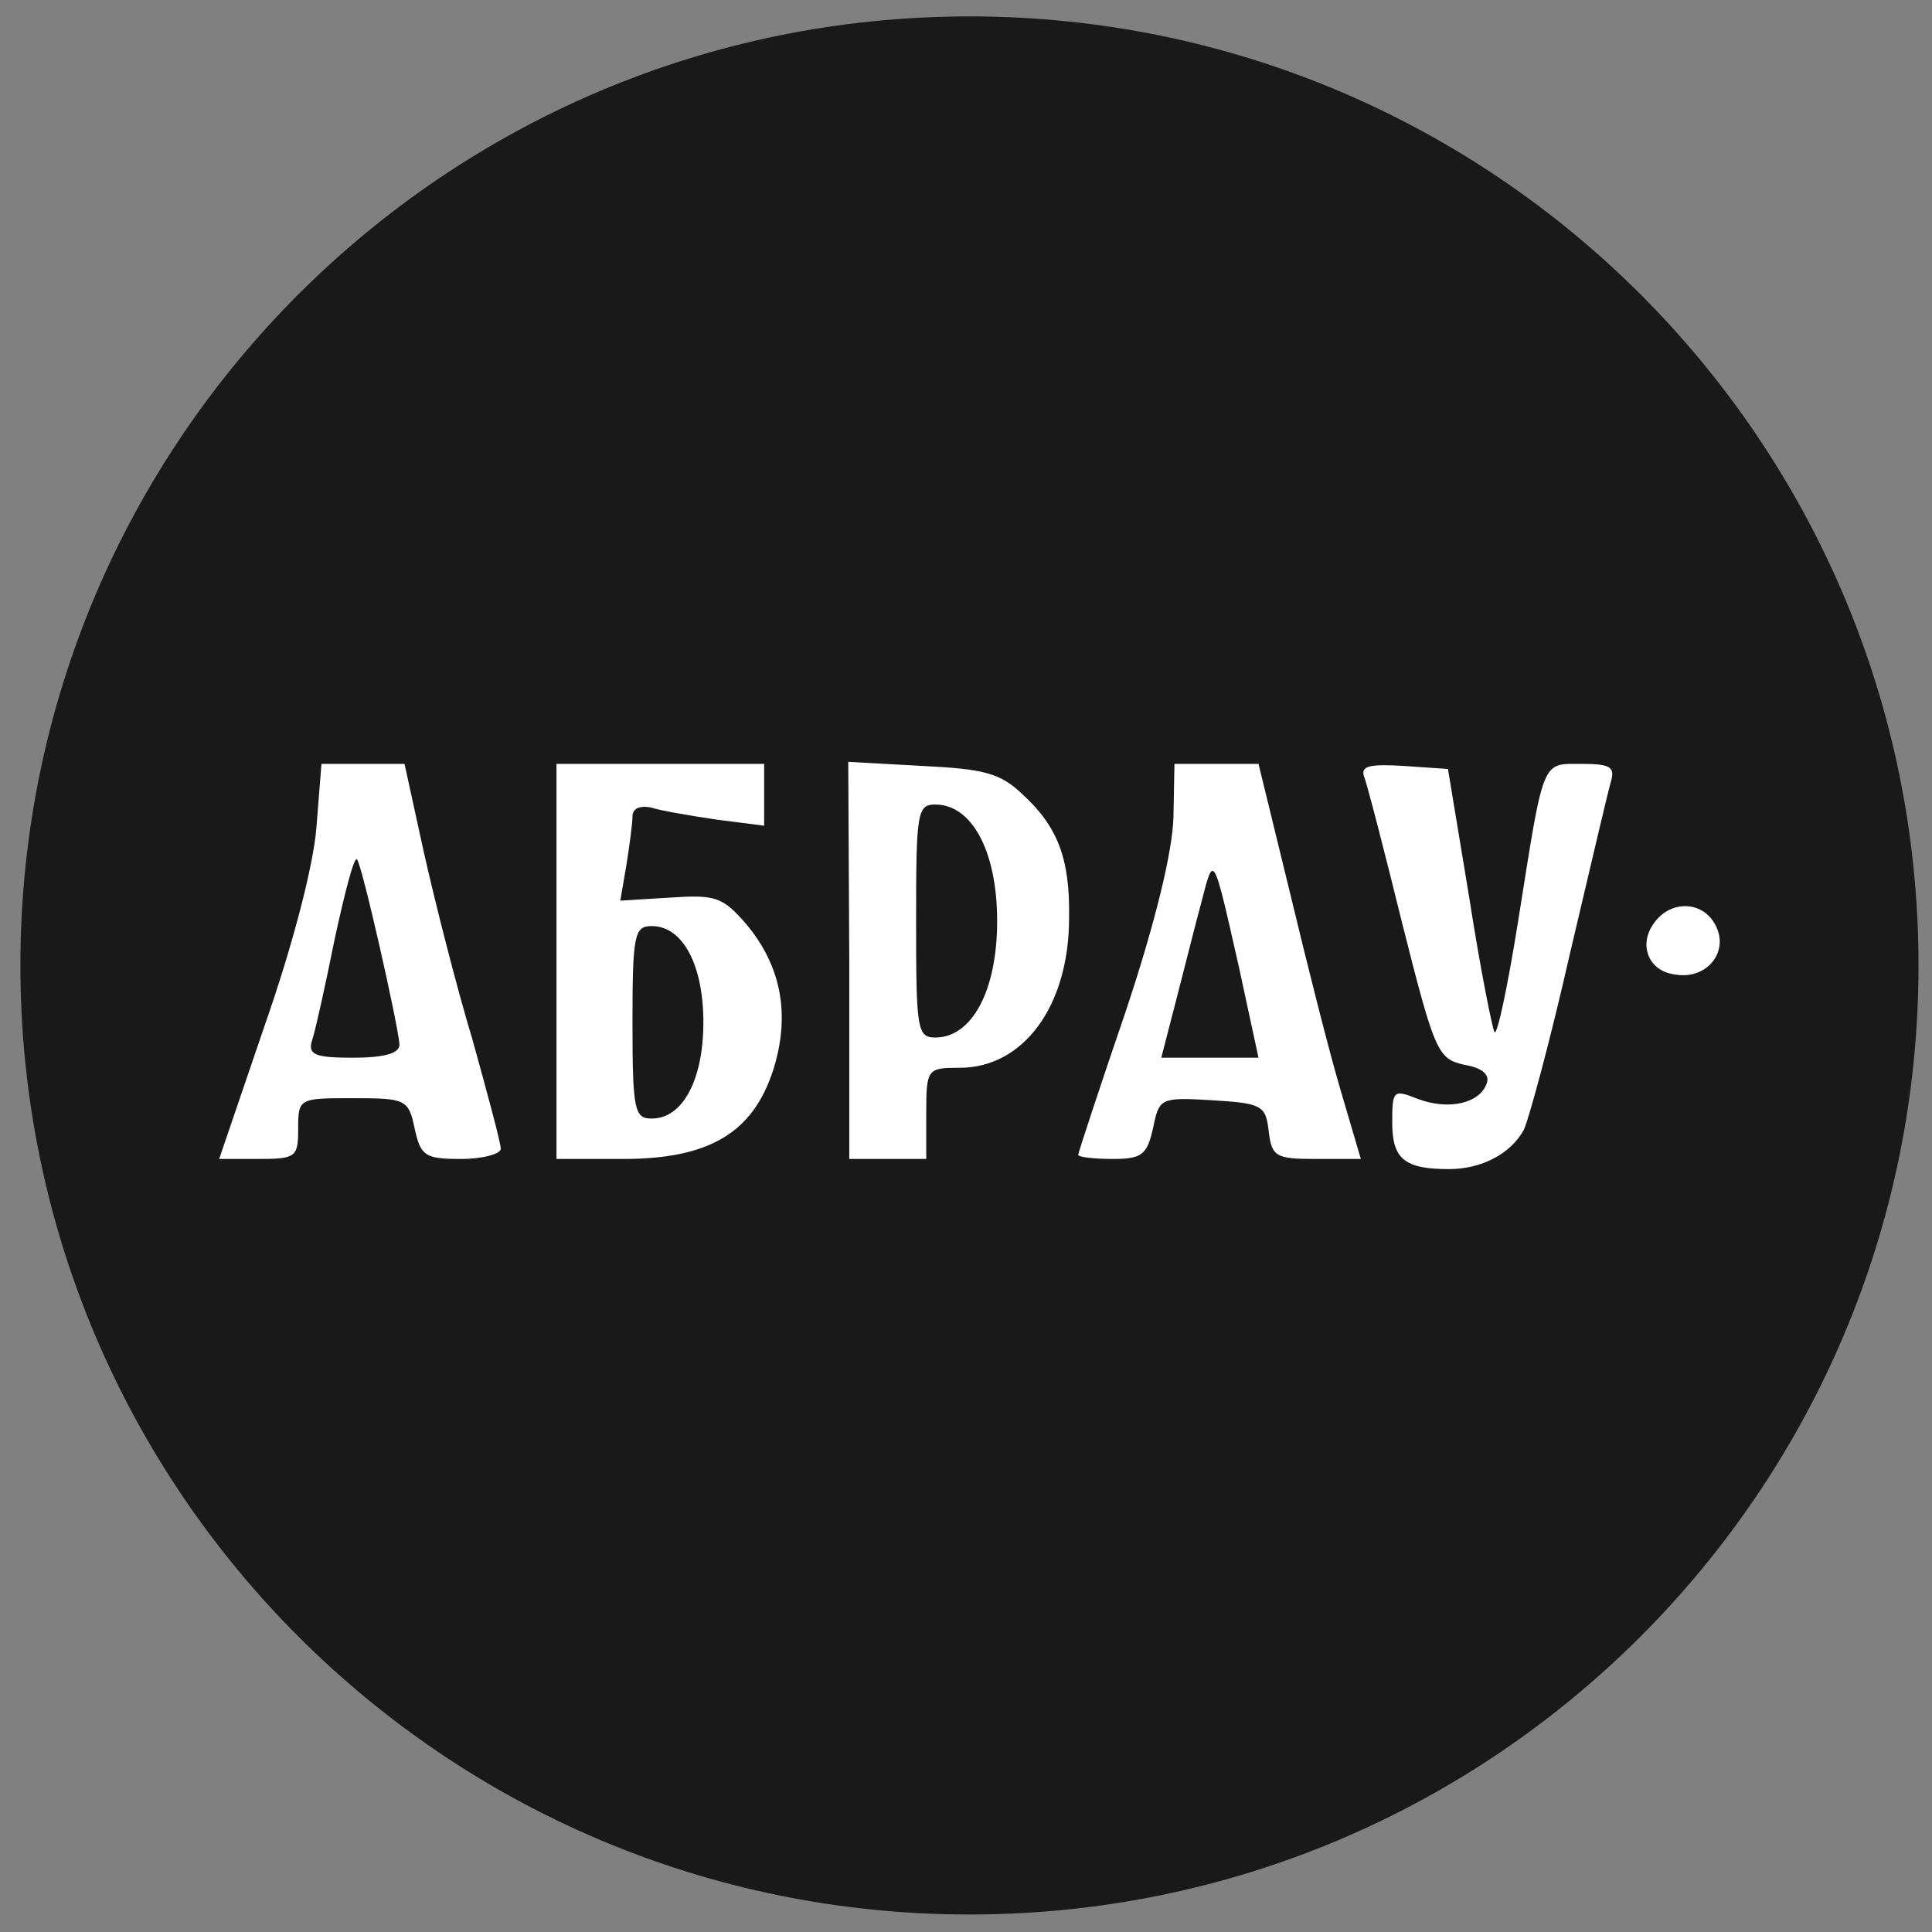
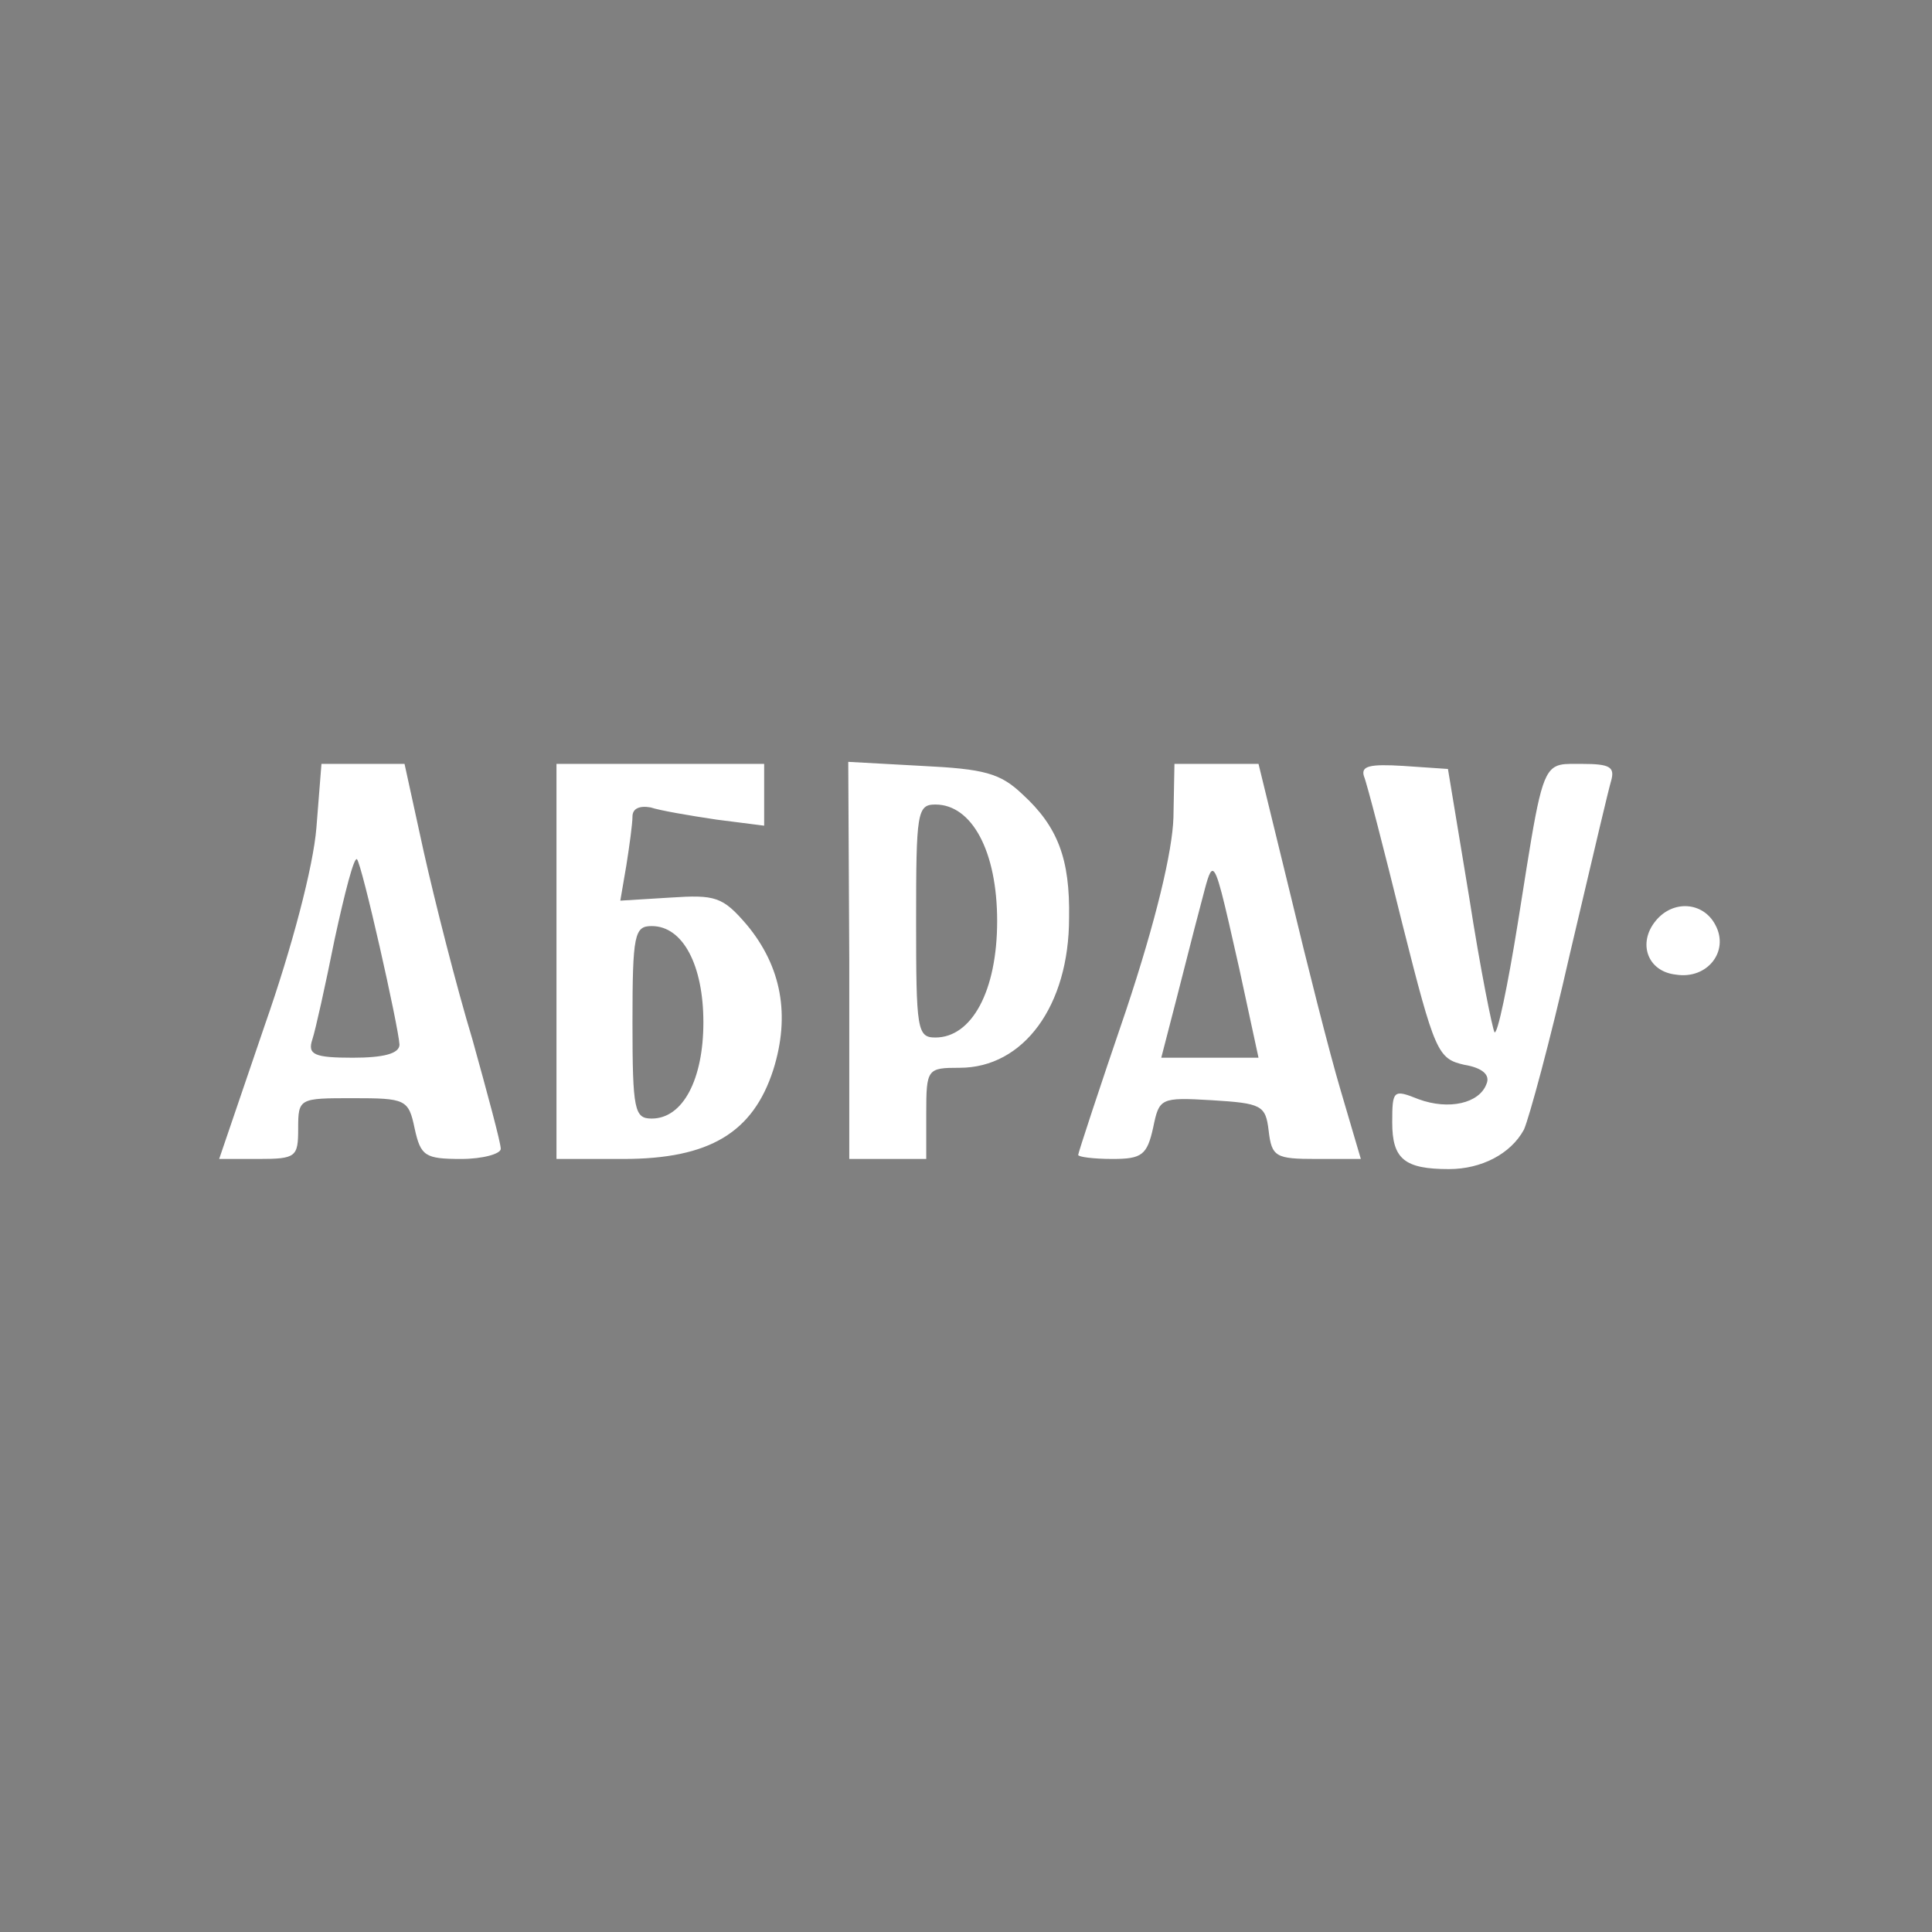
<svg xmlns="http://www.w3.org/2000/svg" width="57" height="57" viewBox="0 0 57 57" fill="none">
  <rect x="0" y="0" width="57" height="57" fill="#808080" stroke="none" />
  <g clip-path="url(#clip0_4812_210)">
-     <path d="M56.602 28.484C56.602 13.02 44.066 0.484 28.602 0.484C13.138 0.484 0.602 13.02 0.602 28.484C0.602 43.948 13.138 56.484 28.602 56.484C44.066 56.484 56.602 43.948 56.602 28.484Z" fill="#191919" />
    <path fill-rule="evenodd" clip-rule="evenodd" d="M12.503 25.137C12.832 26.602 13.459 29.083 13.938 30.667C14.386 32.281 14.774 33.715 14.774 33.894C14.774 34.044 14.236 34.193 13.609 34.193C12.533 34.193 12.413 34.104 12.234 33.297C12.055 32.43 11.965 32.4 10.411 32.4C8.827 32.4 8.797 32.4 8.797 33.297C8.797 34.133 8.737 34.193 7.631 34.193H6.466L7.811 30.248C8.618 27.947 9.245 25.556 9.335 24.42L9.484 22.537H10.71H11.935L12.503 25.137ZM22.545 23.464V24.36L21.14 24.181C20.334 24.061 19.467 23.912 19.198 23.822C18.869 23.763 18.66 23.852 18.66 24.091C18.66 24.301 18.57 24.958 18.48 25.526L18.301 26.572L19.766 26.482C21.111 26.393 21.32 26.453 22.037 27.289C23.053 28.515 23.322 29.949 22.814 31.563C22.216 33.416 20.931 34.193 18.391 34.193H16.418V28.365V22.537H19.497H22.545V23.464ZM30.166 23.434C31.212 24.39 31.571 25.347 31.541 27.08C31.541 29.68 30.196 31.503 28.313 31.503C27.357 31.503 27.327 31.533 27.327 32.848V34.193H26.191H25.056V28.335L25.026 22.477L27.208 22.597C29.031 22.687 29.509 22.806 30.166 23.434ZM38.057 26.333C38.565 28.455 39.222 31.055 39.551 32.161L40.149 34.193H38.834C37.638 34.193 37.519 34.133 37.429 33.356C37.34 32.609 37.22 32.55 35.755 32.46C34.231 32.37 34.201 32.4 34.022 33.267C33.843 34.074 33.693 34.193 32.826 34.193C32.259 34.193 31.81 34.133 31.81 34.074C31.81 34.014 32.438 32.101 33.215 29.83C34.112 27.14 34.59 25.108 34.62 24.121L34.65 22.537H35.905H37.13L38.057 26.333ZM43.347 26.482C43.676 28.604 44.034 30.368 44.094 30.457C44.184 30.517 44.483 29.083 44.781 27.23L44.882 26.596C45.351 23.627 45.477 22.825 45.901 22.612C46.057 22.533 46.254 22.535 46.524 22.537H46.524H46.524C46.569 22.537 46.615 22.537 46.664 22.537C47.501 22.537 47.651 22.627 47.531 23.045C47.454 23.303 47.042 25.054 46.547 27.162L46.306 28.186C45.738 30.697 45.11 32.998 44.961 33.327C44.572 34.044 43.706 34.492 42.749 34.492C41.434 34.492 41.075 34.193 41.075 33.117C41.075 32.161 41.105 32.131 41.852 32.43C42.749 32.759 43.646 32.55 43.855 31.982C43.974 31.713 43.735 31.503 43.197 31.414C42.42 31.235 42.331 31.055 41.374 27.259C40.836 25.078 40.328 23.105 40.239 22.896C40.149 22.597 40.418 22.537 41.404 22.597L42.719 22.687L43.347 26.482ZM50.609 27.289C51.028 28.066 50.37 28.903 49.444 28.754C48.607 28.664 48.308 27.827 48.846 27.17C49.354 26.542 50.251 26.602 50.609 27.289ZM9.873 27.709C9.604 29.054 9.305 30.399 9.215 30.668C9.066 31.116 9.275 31.206 10.411 31.206C11.307 31.206 11.786 31.087 11.786 30.818C11.756 30.28 10.68 25.498 10.53 25.348C10.441 25.288 10.172 26.334 9.873 27.709ZM19.228 33.001C18.72 33.001 18.66 32.762 18.66 30.161C18.66 27.561 18.72 27.322 19.228 27.322C20.154 27.322 20.752 28.488 20.752 30.161C20.752 31.835 20.154 33.001 19.228 33.001ZM27.028 27.173C27.028 30.371 27.058 30.61 27.596 30.61C28.672 30.61 29.419 29.235 29.419 27.173C29.419 25.111 28.672 23.736 27.596 23.736C27.058 23.736 27.028 23.975 27.028 27.173ZM34.975 28.433C35.155 27.727 35.338 27.007 35.456 26.574C35.597 26.035 35.678 25.698 35.771 25.694C35.916 25.689 36.09 26.486 36.562 28.576L37.13 31.206H35.696H34.261L34.709 29.473C34.791 29.157 34.882 28.797 34.975 28.433Z" fill="white" />
  </g>
  <defs>
    <clipPath id="clip0_4812_210">
      <rect width="56" height="56" fill="white" transform="translate(0.602 0.484)" />
    </clipPath>
  </defs>
</svg>